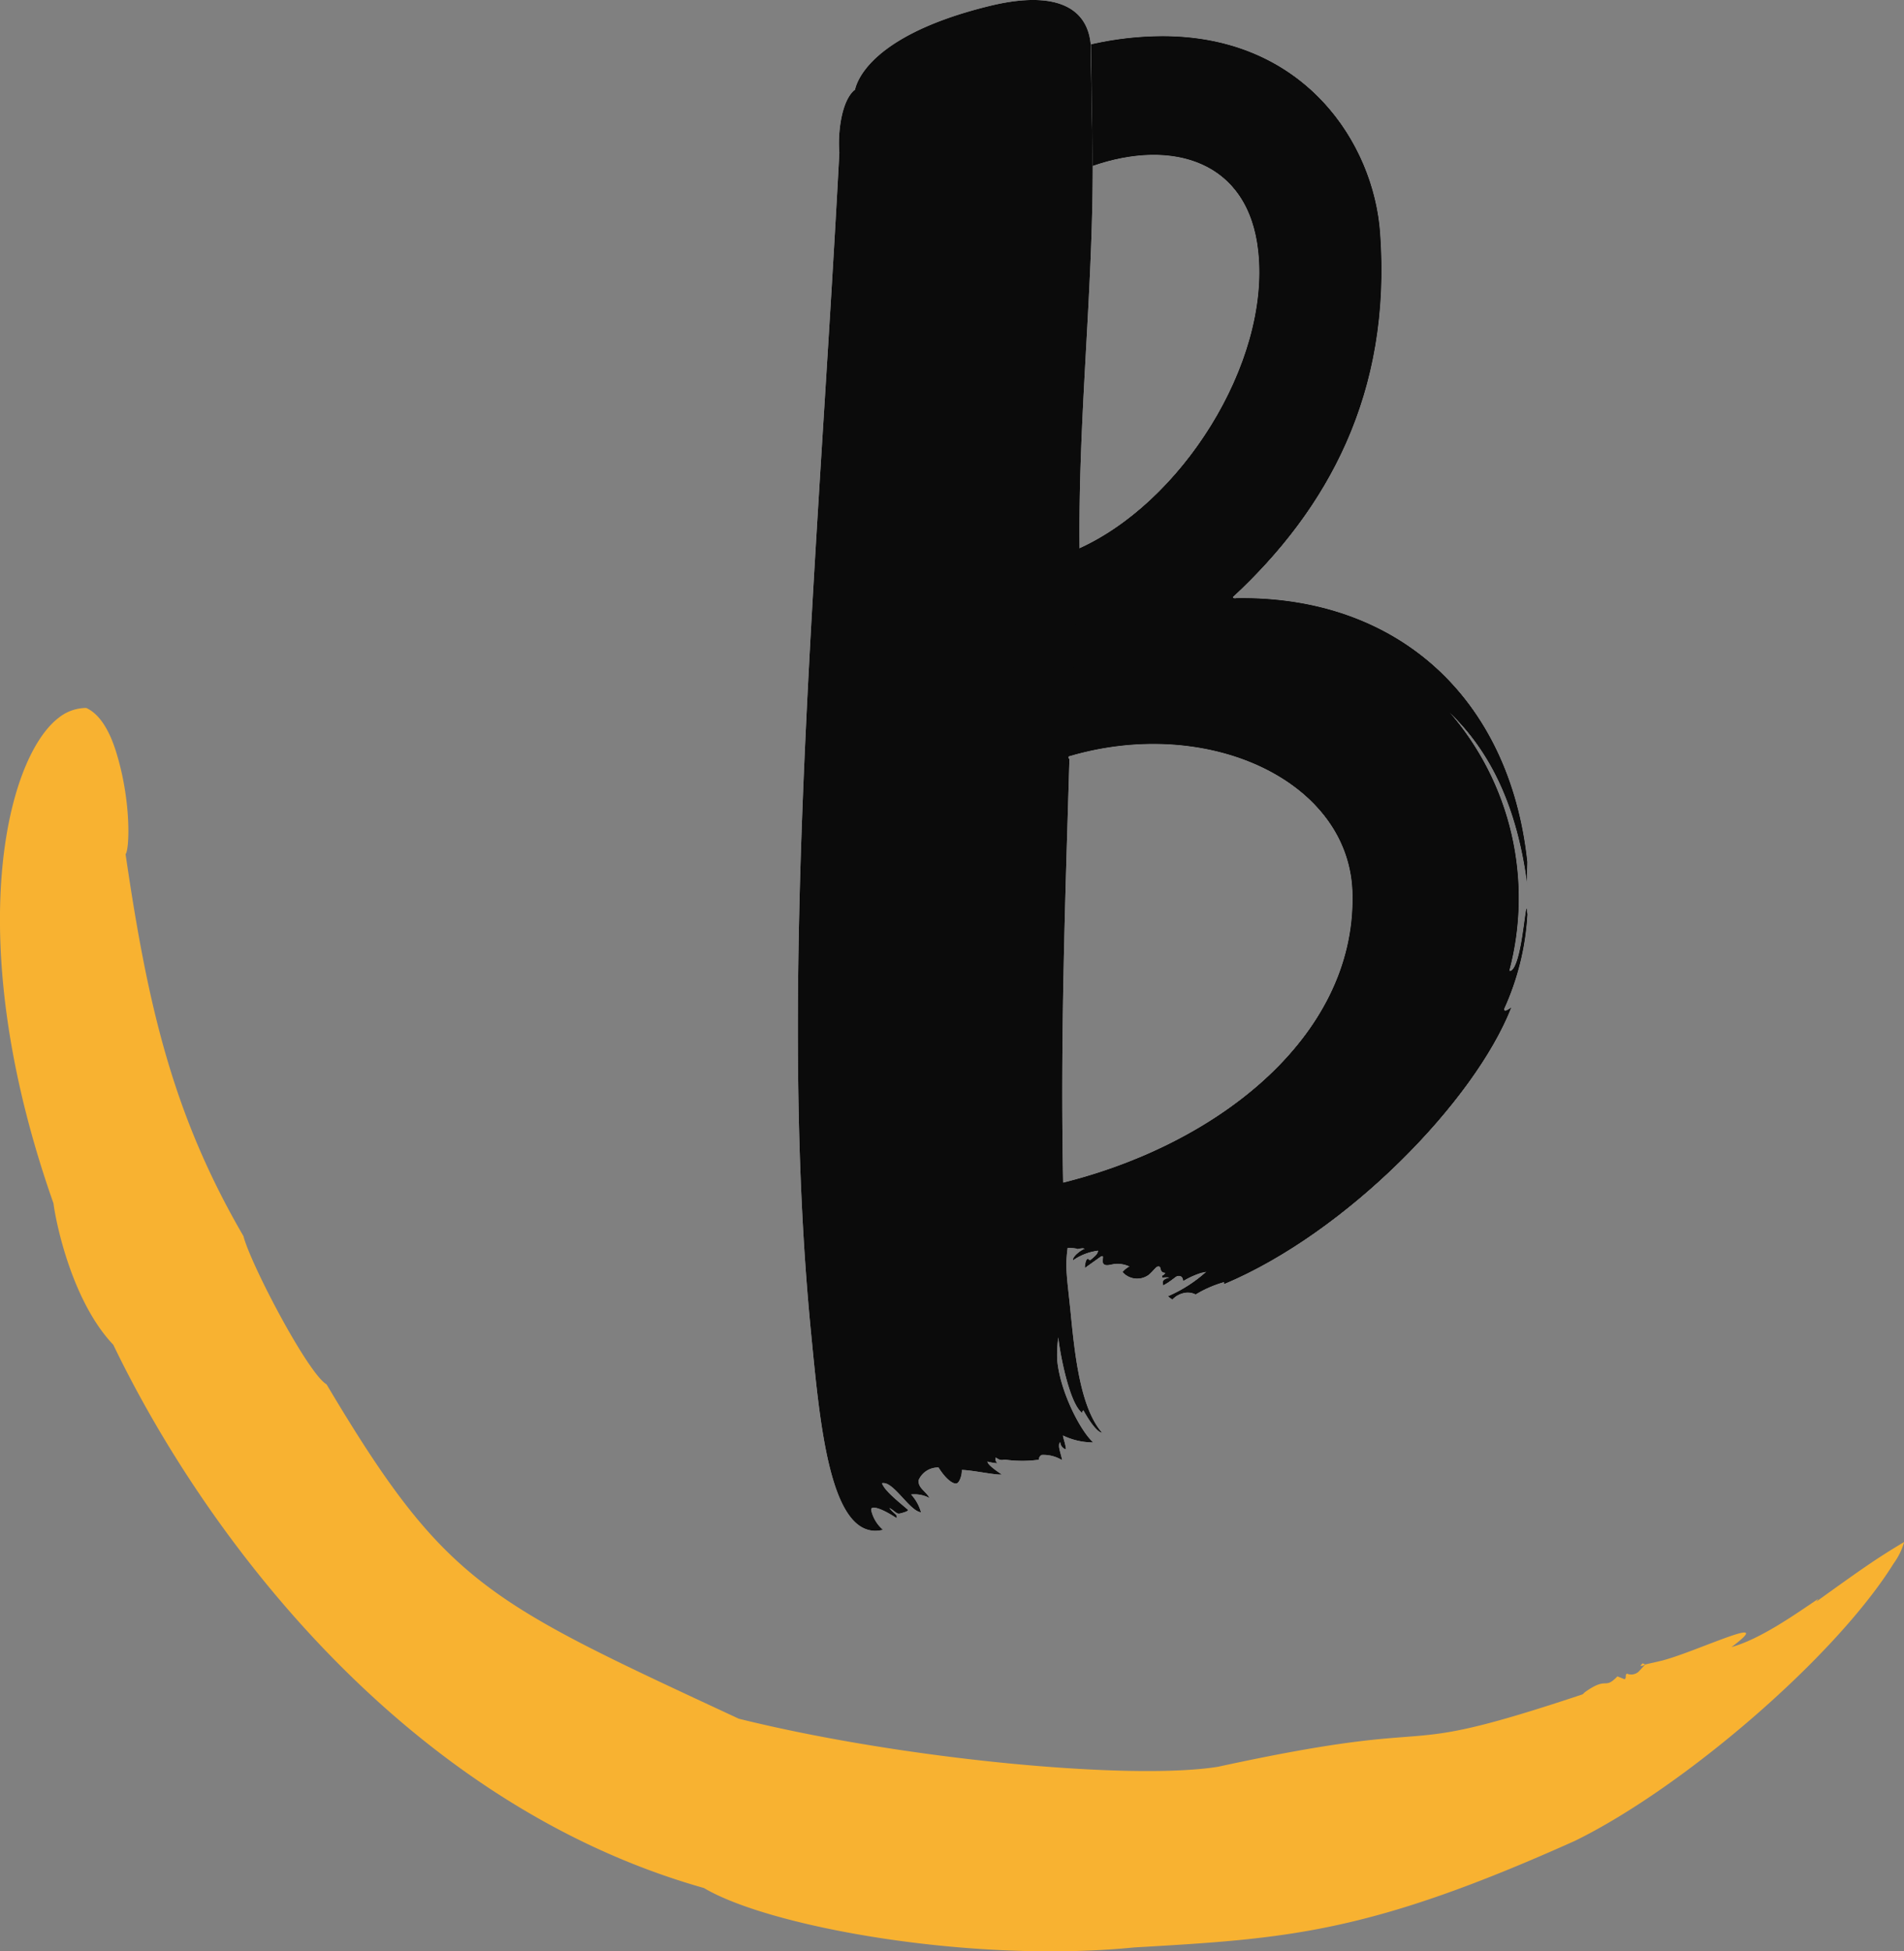
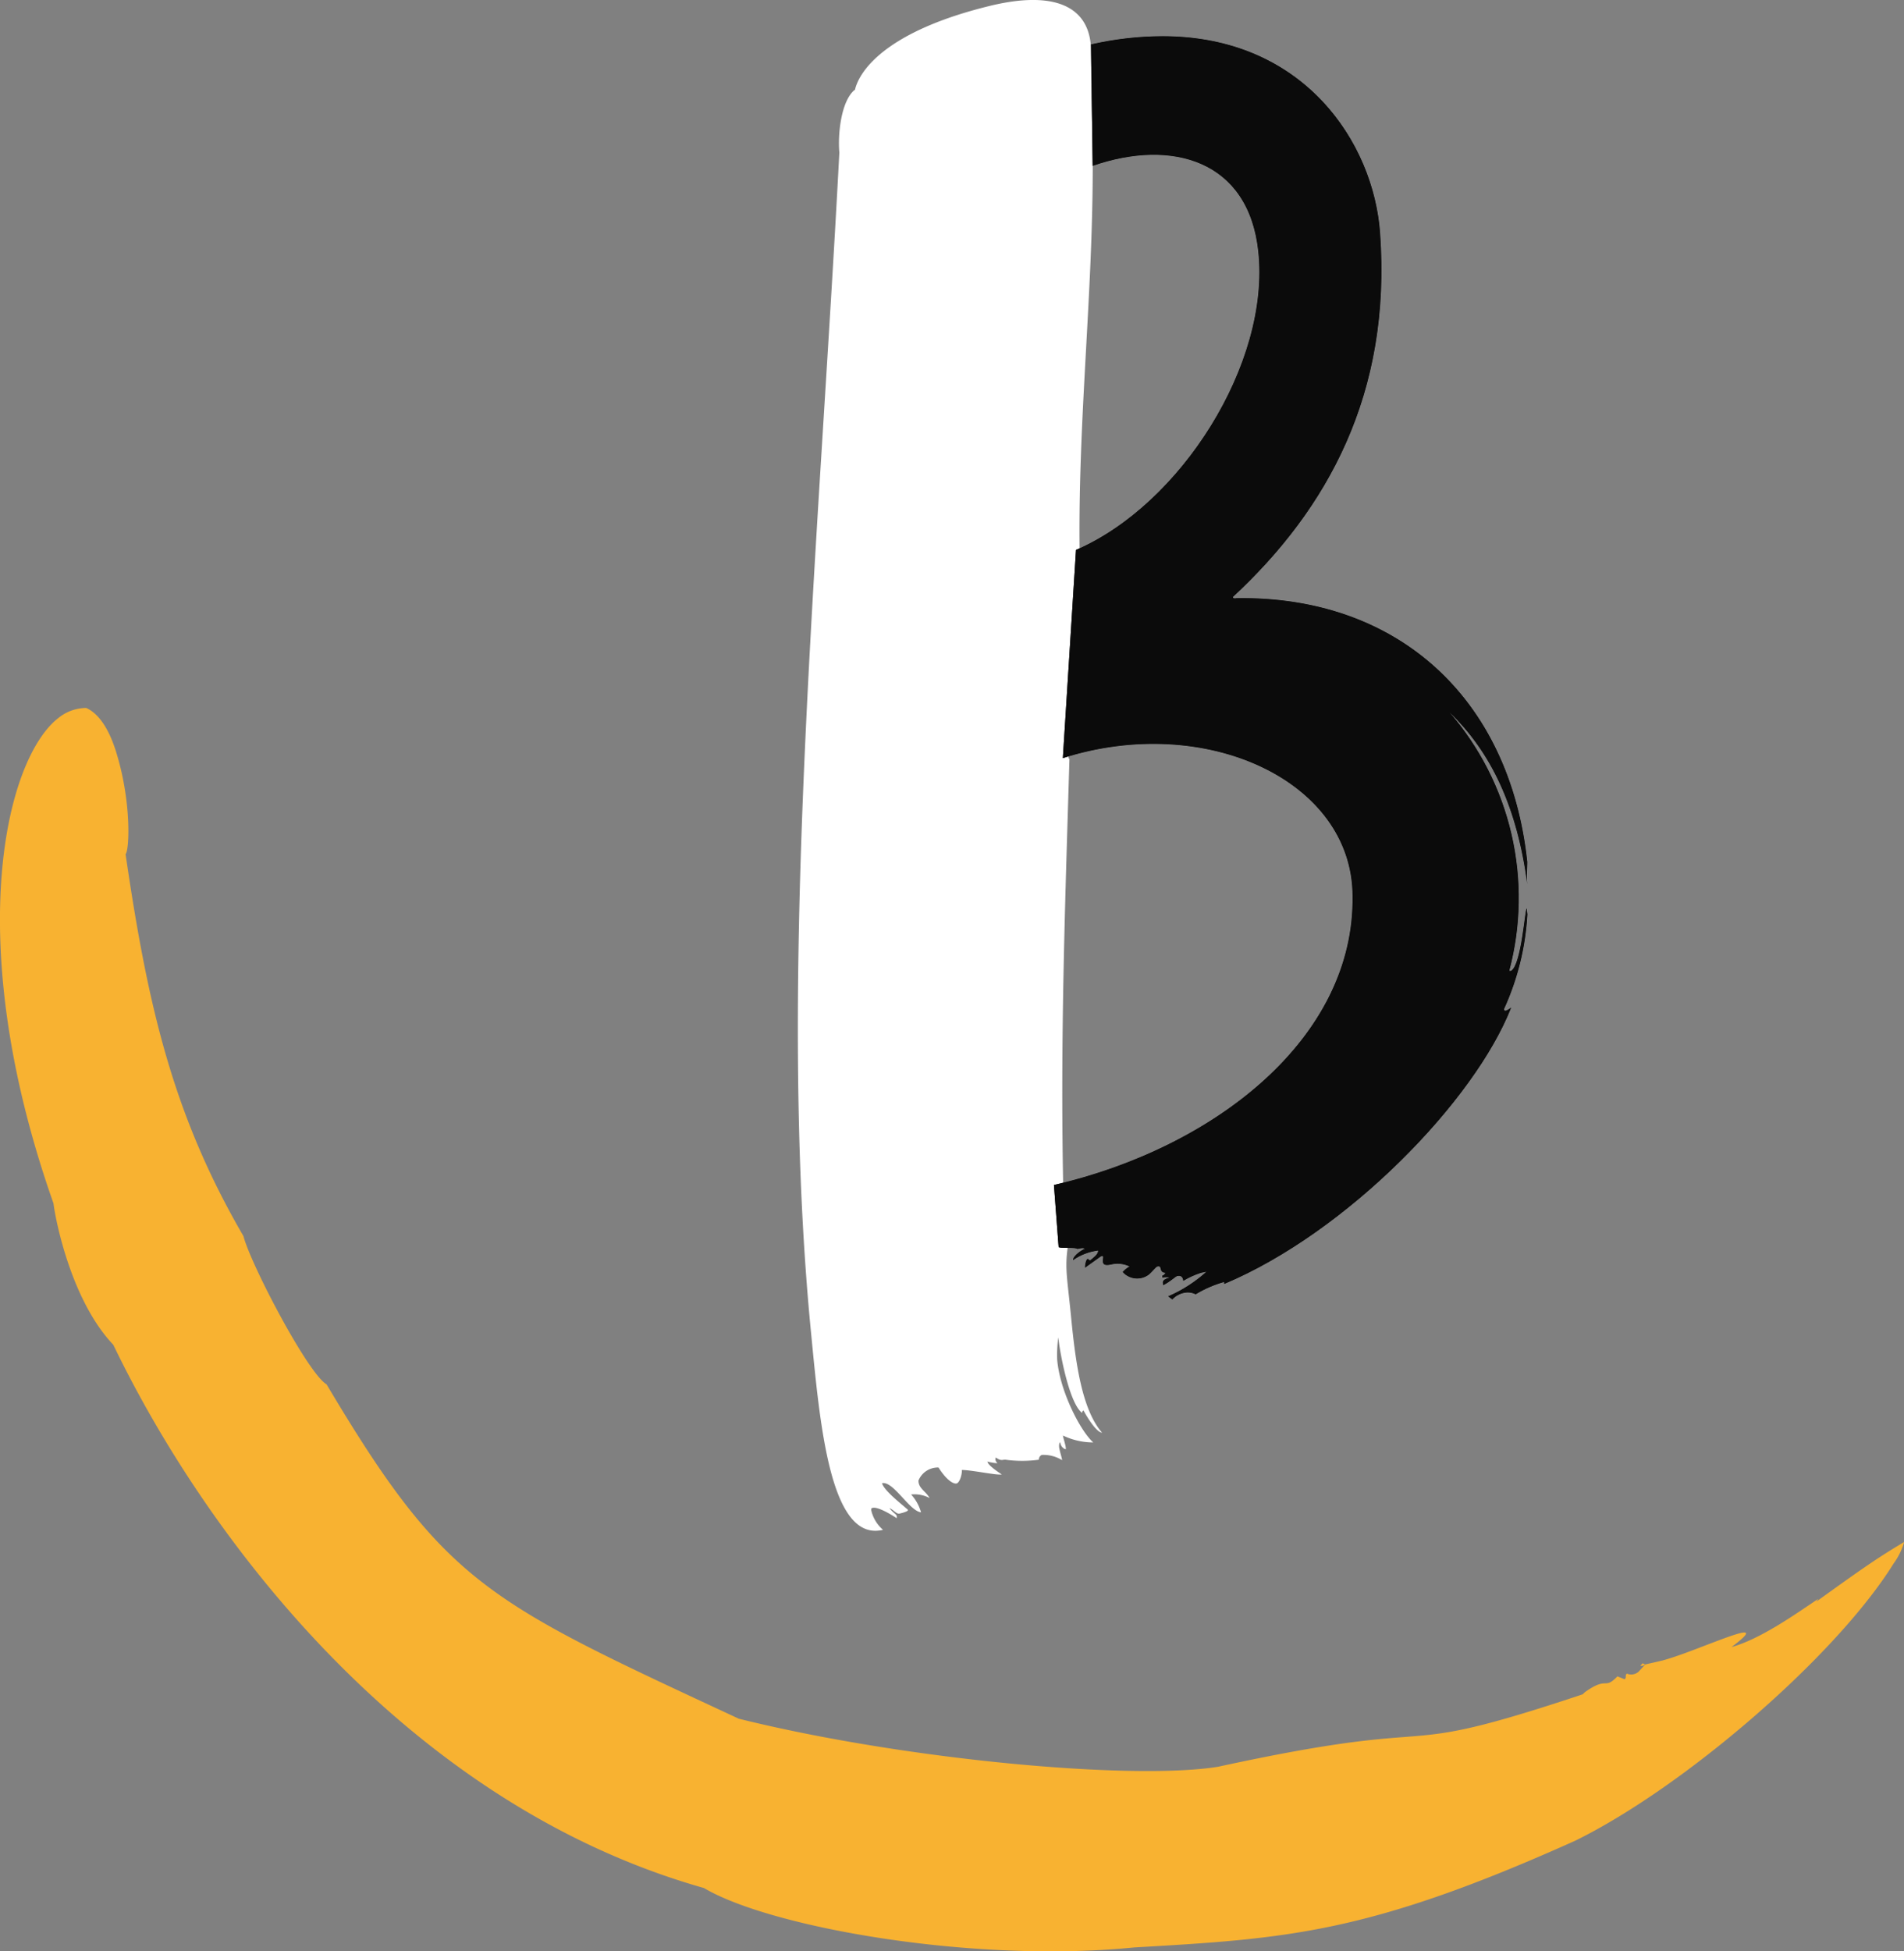
<svg xmlns="http://www.w3.org/2000/svg" viewBox="0 0 170.88 175.06">
  <rect x="0" y="0" width="170.88" height="175.06" fill="#808080" stroke="none" />
  <defs>
    <style>.cls-1{fill:#fff;}.cls-2{fill:none;}.cls-3{fill:#0b0b0b;}.cls-4{clip-path:url(#clip-path);}.cls-5{clip-path:url(#clip-path-2);}.cls-6{fill:#f8b231;}.cls-7{clip-path:url(#clip-path-3);}</style>
    <clipPath id="clip-path" transform="translate(-56.93 -58.18)">
-       <path class="cls-1" d="M154.85,62.15,155,73.06c7.09-2.46,14-.51,14.86,7.7,1.07,10-6.93,22.68-16.36,26.76l-1.18,18.68c12.77-4.07,25.95,2,26,12.35.19,12.74-12.29,22.59-26.8,25.95l.42,5.57c.18.14,1.51,0,1.69.17.49-.1.49-.1.67,0-.16,0-1.1.61-1.06,1a5,5,0,0,1,2.25-.86c0,.36-.44.65-.74.9l-.19-.15c-.16,0-.27.61-.25.79l1.4-1c.32-.16.21.1.2.36s.06.5.71.36a2.48,2.48,0,0,1,1.69.17,2.26,2.26,0,0,0-.62.5,1.74,1.74,0,0,0,2.37.21c.3-.25.59-.67.75-.71.49-.11.06.54.73.57-.28.43-.32.07-.28.43a1.52,1.52,0,0,1,.67,0c-.82.18-.62.5-.6.68.64-.32,1.09-.78,1.25-.82.33-.07.51.07.55.43a7.57,7.57,0,0,1,1.59-.72l.49-.1a12.62,12.62,0,0,1-3.44,2.21l.37.28a2,2,0,0,1,1.1-.6,1.58,1.58,0,0,1,1,.14,10.29,10.29,0,0,1,2.56-1.11v.18c11-4.61,22.48-16.42,25.76-24.81a1.76,1.76,0,0,1-.47.29c-.16,0-.16,0-.18-.14a23.61,23.61,0,0,0,2.1-8.49l-.06-.54c-.16,0-.46,5-1.4,5.6l-.17,0A25.43,25.43,0,0,0,187,122.07c3.73,3.57,6.09,8.52,7,15.44-.08-.72,0-1.29,0-2-1.58-14.8-11.74-23.88-26.09-23.66-.32.08-.34-.1-.34-.1,8.51-7.89,14.26-18.27,13.22-32.65-.57-8.09-6.82-17.67-19.52-17.67a29,29,0,0,0-6.35.72" />
-     </clipPath>
+       </clipPath>
    <clipPath id="clip-path-2" transform="translate(-56.93 -58.18)">
      <rect class="cls-2" width="307.58" height="307.58" />
    </clipPath>
    <clipPath id="clip-path-3" transform="translate(-56.93 -58.18)">
      <path class="cls-3" d="M154.85,62.15,155,73.06c7.09-2.46,14-.51,14.86,7.7,1.07,10-6.93,22.68-16.36,26.76l-1.18,18.68c12.77-4.07,25.95,2,26,12.35.19,12.74-12.29,22.59-26.8,25.95l.42,5.57c.18.14,1.51,0,1.69.17.49-.1.49-.1.67,0-.16,0-1.1.61-1.06,1a5,5,0,0,1,2.25-.86c0,.36-.44.65-.74.9l-.19-.15c-.16,0-.27.61-.25.79l1.4-1c.32-.16.21.1.2.36s.06.5.71.36a2.48,2.48,0,0,1,1.69.17,2.26,2.26,0,0,0-.62.5,1.74,1.74,0,0,0,2.37.21c.3-.25.59-.67.75-.71.49-.11.06.54.73.57-.28.43-.32.07-.28.43a1.52,1.52,0,0,1,.67,0c-.82.18-.62.5-.6.68.64-.32,1.09-.78,1.25-.82.33-.07.51.07.55.43a7.57,7.57,0,0,1,1.59-.72l.49-.1a12.62,12.62,0,0,1-3.44,2.21l.37.28a2,2,0,0,1,1.1-.6,1.58,1.58,0,0,1,1,.14,10.29,10.29,0,0,1,2.56-1.11v.18c11-4.61,22.48-16.42,25.76-24.81a1.76,1.76,0,0,1-.47.29c-.16,0-.16,0-.18-.14a23.61,23.61,0,0,0,2.1-8.49l-.06-.54c-.16,0-.46,5-1.4,5.6l-.17,0A25.43,25.43,0,0,0,187,122.07c3.73,3.57,6.09,8.52,7,15.44-.08-.72,0-1.29,0-2-1.58-14.8-11.74-23.88-26.09-23.66-.32.08-.34-.1-.34-.1,8.51-7.89,14.26-18.27,13.22-32.65-.57-8.09-6.82-17.67-19.52-17.67a29,29,0,0,0-6.35.72" />
    </clipPath>
  </defs>
  <g id="Layer_2" data-name="Layer 2">
    <g id="Layer_1-2" data-name="Layer 1">
      <g id="Bas_Vit" data-name="Bas Vit">
        <g id="B">
          <path class="cls-1" d="M154.85,62.15,155,73.06c7.09-2.46,14-.51,14.86,7.7,1.07,10-6.93,22.68-16.36,26.76l-1.18,18.68c12.77-4.07,25.95,2,26,12.35.19,12.74-12.29,22.59-26.8,25.95l.42,5.57c.18.14,1.51,0,1.69.17.49-.1.49-.1.67,0-.16,0-1.1.61-1.06,1a5,5,0,0,1,2.25-.86c0,.36-.44.65-.74.9l-.19-.15c-.16,0-.27.61-.25.79l1.4-1c.32-.16.21.1.2.36s.06.5.71.36a2.48,2.48,0,0,1,1.69.17,2.26,2.26,0,0,0-.62.5,1.74,1.74,0,0,0,2.37.21c.3-.25.59-.67.75-.71.49-.11.06.54.73.57-.28.43-.32.07-.28.43a1.52,1.52,0,0,1,.67,0c-.82.18-.62.5-.6.68.64-.32,1.09-.78,1.25-.82.33-.07.51.07.55.43a7.57,7.57,0,0,1,1.59-.72l.49-.1a12.62,12.62,0,0,1-3.44,2.21l.37.28a2,2,0,0,1,1.1-.6,1.58,1.58,0,0,1,1,.14,10.29,10.29,0,0,1,2.56-1.11v.18c11-4.61,22.48-16.42,25.76-24.81a1.76,1.76,0,0,1-.47.29c-.16,0-.16,0-.18-.14a23.61,23.61,0,0,0,2.1-8.49l-.06-.54c-.16,0-.46,5-1.4,5.6l-.17,0A25.43,25.43,0,0,0,187,122.07c3.73,3.57,6.09,8.52,7,15.44-.08-.72,0-1.29,0-2-1.58-14.8-11.74-23.88-26.09-23.66-.32.08-.34-.1-.34-.1,8.51-7.89,14.26-18.27,13.22-32.65-.57-8.09-6.82-17.67-19.52-17.67a29,29,0,0,0-6.35.72" transform="translate(-56.93 -58.18)" />
          <g class="cls-4">
            <polygon class="cls-1" points="94.68 2.13 140.25 3.33 137.26 117.7 91.68 116.51 94.68 2.13" />
          </g>
          <path class="cls-1" d="M152.82,126.19l1-18.68C153.69,95.67,155,84.76,155,73.06l-.18-10.91c-.34-3.57-3.57-4.78-9.06-3.44-12.27,3-12.07,8.06-12.12,7.53-1.23,1-1.53,4-1.38,5.63-1.91,36.44-5.62,74.23-2.55,105.79.8,8.2,1.7,18.94,6.47,17.78a3.27,3.27,0,0,1-1.06-1.76c0-.17,0-.17.13-.21.58-.14,2.16.93,2.16.93l0-.17c0-.18-.32-.29-.66-.75.47.24.64.57.93.5s.87-.22.71-.36c-.65-.57-2.09-1.68-2.3-2.36,1-.24,2.46,2.5,3.5,2.61a3.94,3.94,0,0,0-.89-1.6,2.89,2.89,0,0,1,1.66.32c-.36-.64-1-.86-1-1.57a1.88,1.88,0,0,1,1.8-1.17c.7,1.11,1.33,1.5,1.62,1.43s.51-.86.47-1.21c.89,0,3.16.5,3.59.4,0,0-1.26-.79-1.29-1.15a5.22,5.22,0,0,0,.9.15.58.58,0,0,1-.18-.32l0-.18c.15,0,.33.29.76.18l.14,0a11.2,11.2,0,0,0,3,0,.44.44,0,0,1,.26-.43,3.19,3.19,0,0,1,1.82.47c0-.18-.24-.85-.27-1.21,0-.18,0-.36.11-.39,0,.35.36.64.5.61,0-.36-.25-1-.26-1.22a6.3,6.3,0,0,0,2.72.62c-1.14-1-3-4.58-3.24-7.43a11.47,11.47,0,0,1,.1-2c.14,1.42,1,5.95,2.14,6.78,0,0,0-.18.12-.22.18.33,1.08,1.93,1.67,2-1.83-2.11-2.39-6.35-2.79-10.46-.33-3.38-.56-4.24-.3-6.13l-.4-5.56c-.27-13.45.18-25.43.56-38.3" transform="translate(-56.93 -58.18)" />
        </g>
        <g class="cls-5">
          <path class="cls-6" d="M67.28,125.42c1.46,4.51,1.28,9,.92,9.4,2,13.67,4.25,23.39,10.58,34.27.62,2.46,5.76,12.3,7.46,13.3,10.7,18,14.35,19.46,37,30,14.89,3.69,35.3,5.55,43,4.31,22-4.78,14.41-.39,32.73-6.5l.21-.2c2.07-1.47,1.69-.15,2.91-1.41l.65.26c.2-.21,0-.3.19-.51a1,1,0,0,0,1.06-.17l.6-.65,1.48-.34c3.15-.81,10.55-4.43,6.26-1.22,2.62-.73,5.73-2.95,7.79-4.33l-.18.25c3.9-2.8,5.33-3.83,7.89-5.35a6.29,6.29,0,0,1-.95,1.93c-5.24,8.42-18.91,20.14-28.59,24.88-18.54,8.33-25.81,8.78-39.57,9.57-14.55,1.44-32.68-1.81-38.61-5.33C93.31,220,75.36,196,67.1,178.84c-3.72-3.91-5.16-11-5.37-12.69-8.28-23.46-4.32-39.86.44-43.55a4,4,0,0,1,2.5-.9c1.13.51,2,1.86,2.61,3.72m137.06,82,.23.08a.43.43,0,0,1-.42.14l.19-.22" transform="translate(-56.93 -58.18)" />
        </g>
        <g id="B-2" data-name="B">
          <path class="cls-3" d="M154.85,62.15,155,73.06c7.09-2.46,14-.51,14.86,7.7,1.07,10-6.93,22.68-16.36,26.76l-1.18,18.68c12.77-4.07,25.95,2,26,12.35.19,12.74-12.29,22.59-26.8,25.95l.42,5.57c.18.14,1.51,0,1.69.17.49-.1.49-.1.67,0-.16,0-1.1.61-1.06,1a5,5,0,0,1,2.25-.86c0,.36-.44.65-.74.9l-.19-.15c-.16,0-.27.61-.25.79l1.4-1c.32-.16.21.1.2.36s.06.5.71.36a2.48,2.48,0,0,1,1.69.17,2.26,2.26,0,0,0-.62.5,1.74,1.74,0,0,0,2.37.21c.3-.25.59-.67.75-.71.49-.11.06.54.73.57-.28.43-.32.07-.28.43a1.52,1.52,0,0,1,.67,0c-.82.18-.62.5-.6.68.64-.32,1.09-.78,1.25-.82.33-.07.51.07.55.43a7.57,7.57,0,0,1,1.59-.72l.49-.1a12.62,12.62,0,0,1-3.44,2.21l.37.28a2,2,0,0,1,1.1-.6,1.58,1.58,0,0,1,1,.14,10.29,10.29,0,0,1,2.56-1.11v.18c11-4.61,22.48-16.42,25.76-24.81a1.76,1.76,0,0,1-.47.29c-.16,0-.16,0-.18-.14a23.61,23.61,0,0,0,2.1-8.49l-.06-.54c-.16,0-.46,5-1.4,5.6l-.17,0A25.43,25.43,0,0,0,187,122.07c3.73,3.57,6.09,8.52,7,15.44-.08-.72,0-1.29,0-2-1.58-14.8-11.74-23.88-26.09-23.66-.32.08-.34-.1-.34-.1,8.51-7.89,14.26-18.27,13.22-32.65-.57-8.09-6.82-17.67-19.52-17.67a29,29,0,0,0-6.35.72" transform="translate(-56.93 -58.18)" />
          <g class="cls-7">
            <polygon class="cls-3" points="94.68 2.13 140.25 3.33 137.26 117.7 91.68 116.51 94.68 2.13" />
          </g>
-           <path class="cls-3" d="M152.82,126.19l1-18.68C153.69,95.67,155,84.76,155,73.06l-.18-10.91c-.34-3.57-3.57-4.78-9.06-3.44-12.27,3-12.07,8.06-12.12,7.53-1.23,1-1.53,4-1.38,5.63-1.91,36.44-5.62,74.23-2.55,105.79.8,8.2,1.7,18.94,6.47,17.78a3.27,3.27,0,0,1-1.06-1.76c0-.17,0-.17.13-.21.58-.14,2.16.93,2.16.93l0-.17c0-.18-.32-.29-.66-.75.47.24.64.57.93.5s.87-.22.71-.36c-.65-.57-2.09-1.68-2.3-2.36,1-.24,2.46,2.5,3.5,2.61a3.94,3.94,0,0,0-.89-1.6,2.89,2.89,0,0,1,1.66.32c-.36-.64-1-.86-1-1.57a1.88,1.88,0,0,1,1.8-1.17c.7,1.11,1.33,1.5,1.62,1.43s.51-.86.47-1.21c.89,0,3.16.5,3.59.4,0,0-1.26-.79-1.29-1.15a5.22,5.22,0,0,0,.9.15.58.58,0,0,1-.18-.32l0-.18c.15,0,.33.29.76.18l.14,0a11.2,11.2,0,0,0,3,0,.44.44,0,0,1,.26-.43,3.19,3.19,0,0,1,1.82.47c0-.18-.24-.85-.27-1.21,0-.18,0-.36.11-.39,0,.35.36.64.5.61,0-.36-.25-1-.26-1.22a6.3,6.3,0,0,0,2.72.62c-1.14-1-3-4.58-3.24-7.43a11.47,11.47,0,0,1,.1-2c.14,1.42,1,5.95,2.14,6.78,0,0,0-.18.12-.22.18.33,1.08,1.93,1.67,2-1.83-2.11-2.39-6.35-2.79-10.46-.33-3.38-.56-4.24-.3-6.13l-.4-5.56c-.27-13.45.18-25.43.56-38.3" transform="translate(-56.93 -58.18)" />
        </g>
      </g>
    </g>
  </g>
</svg>